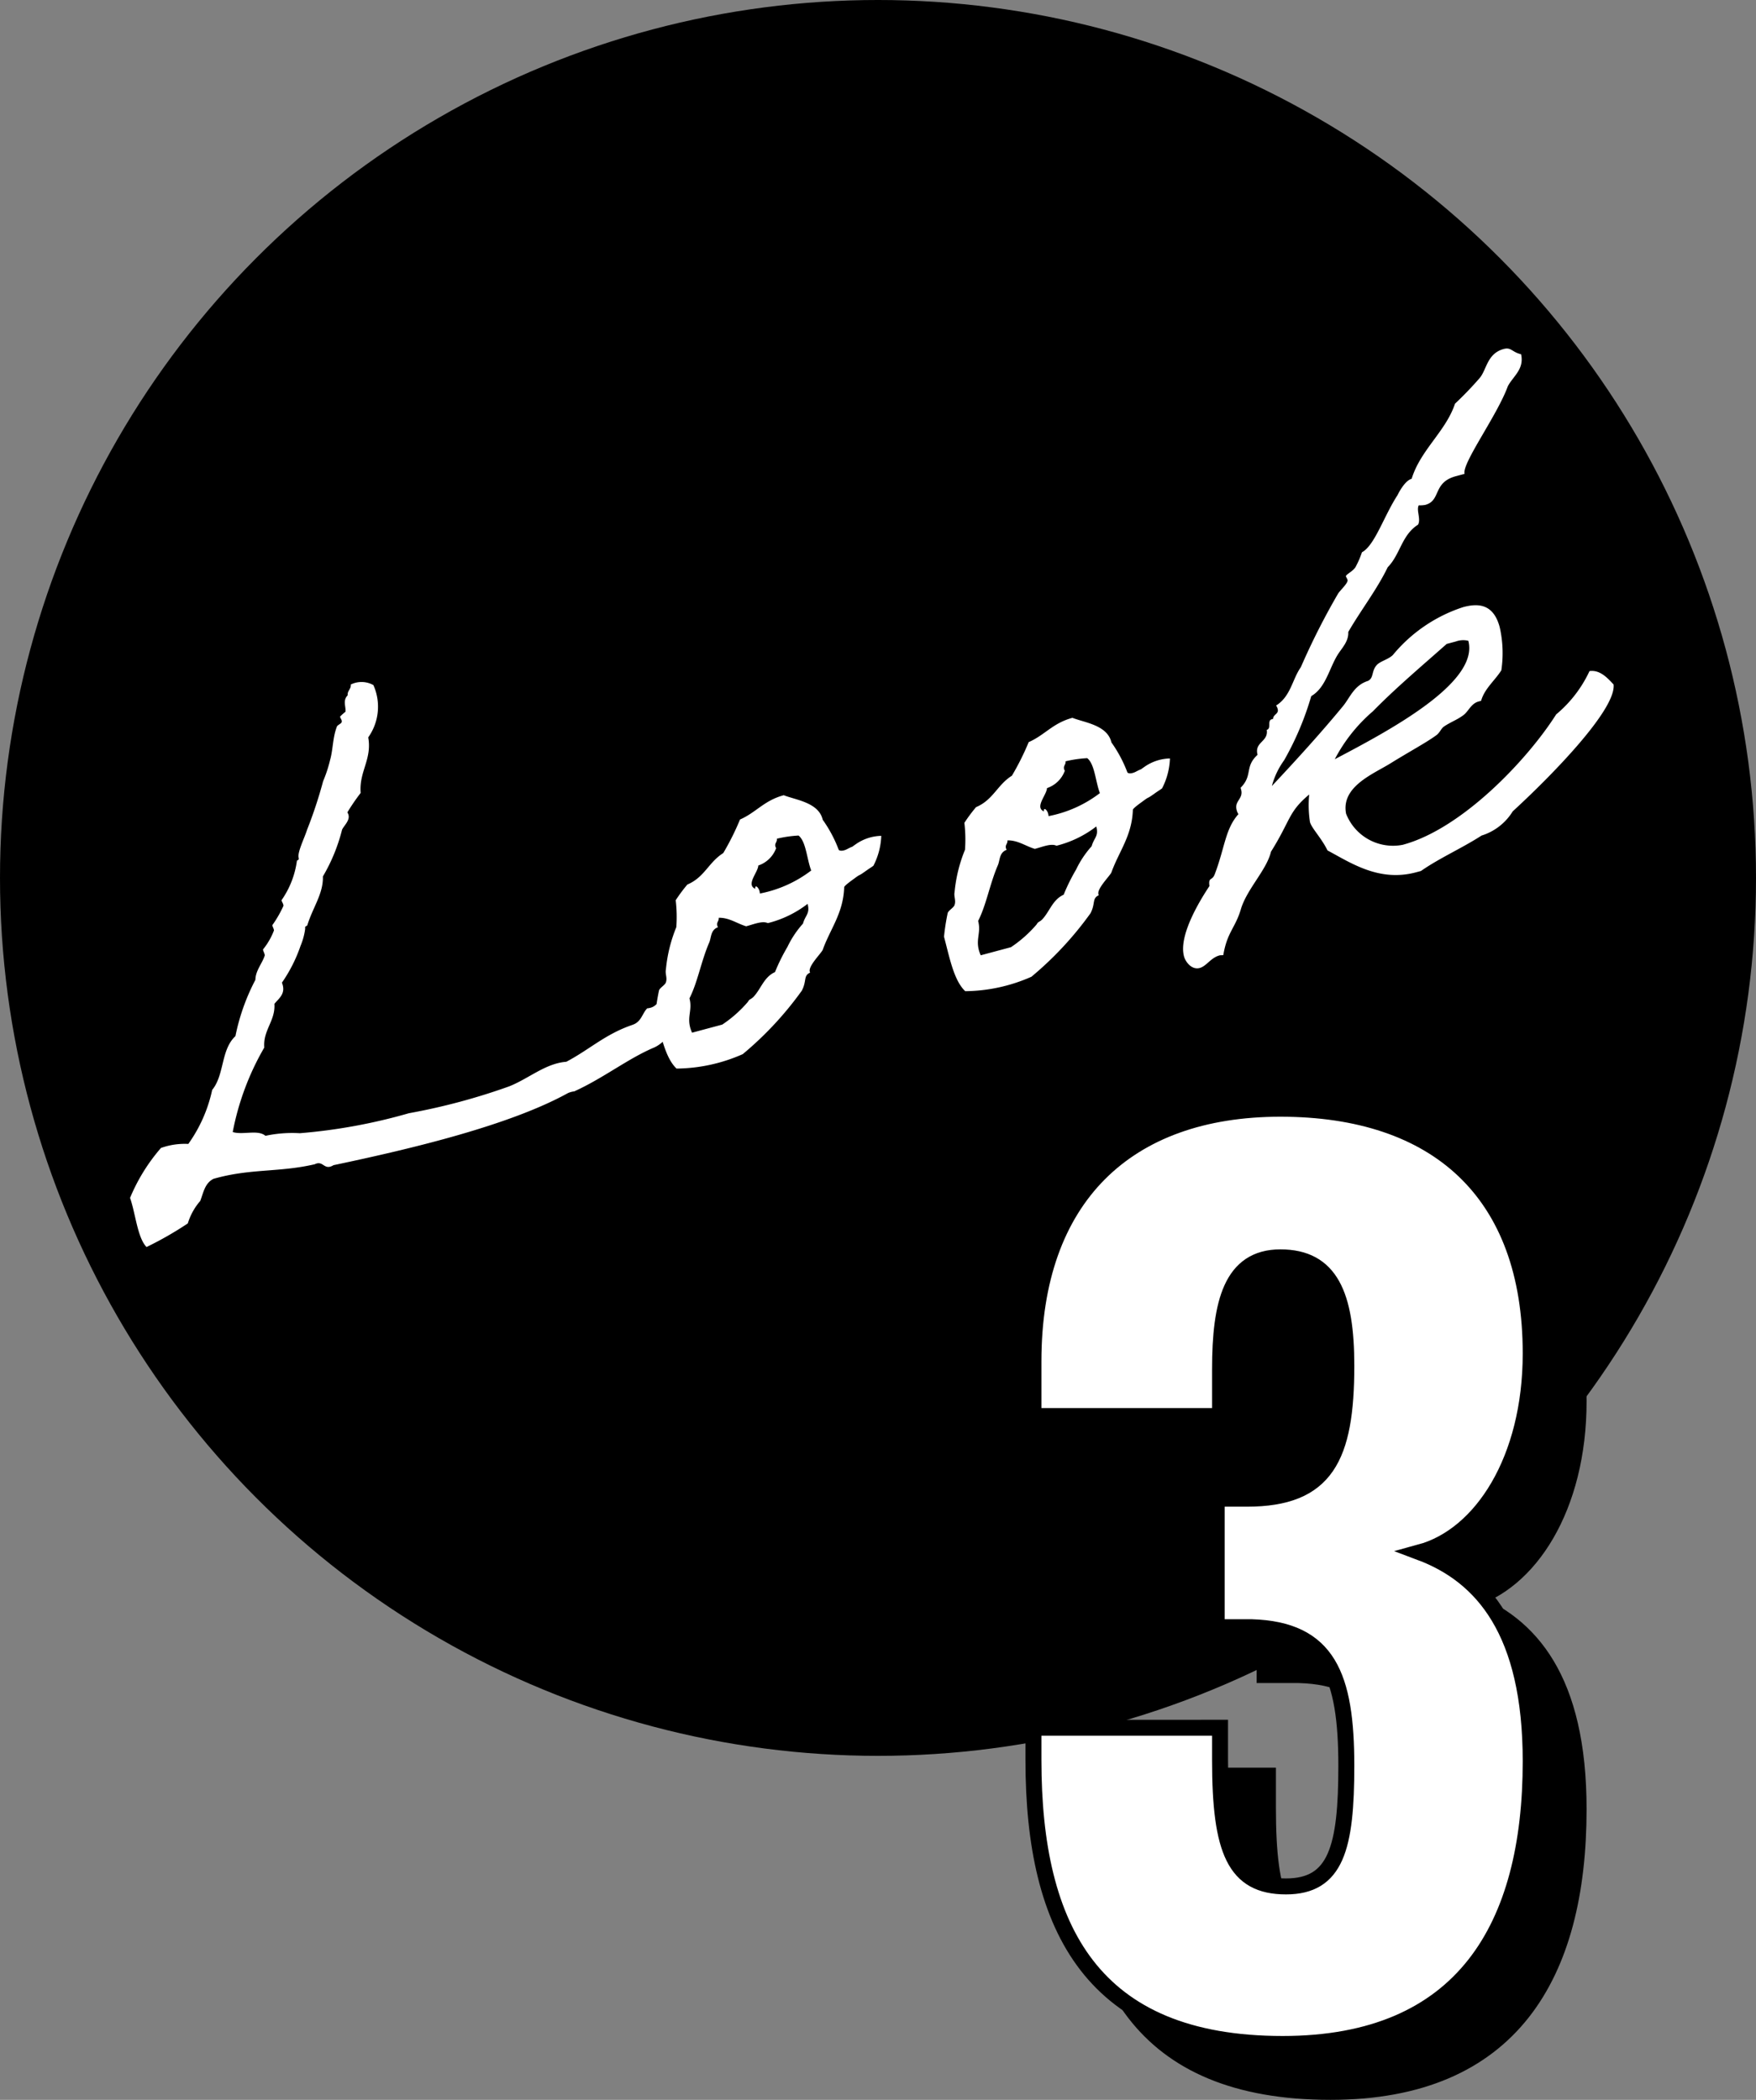
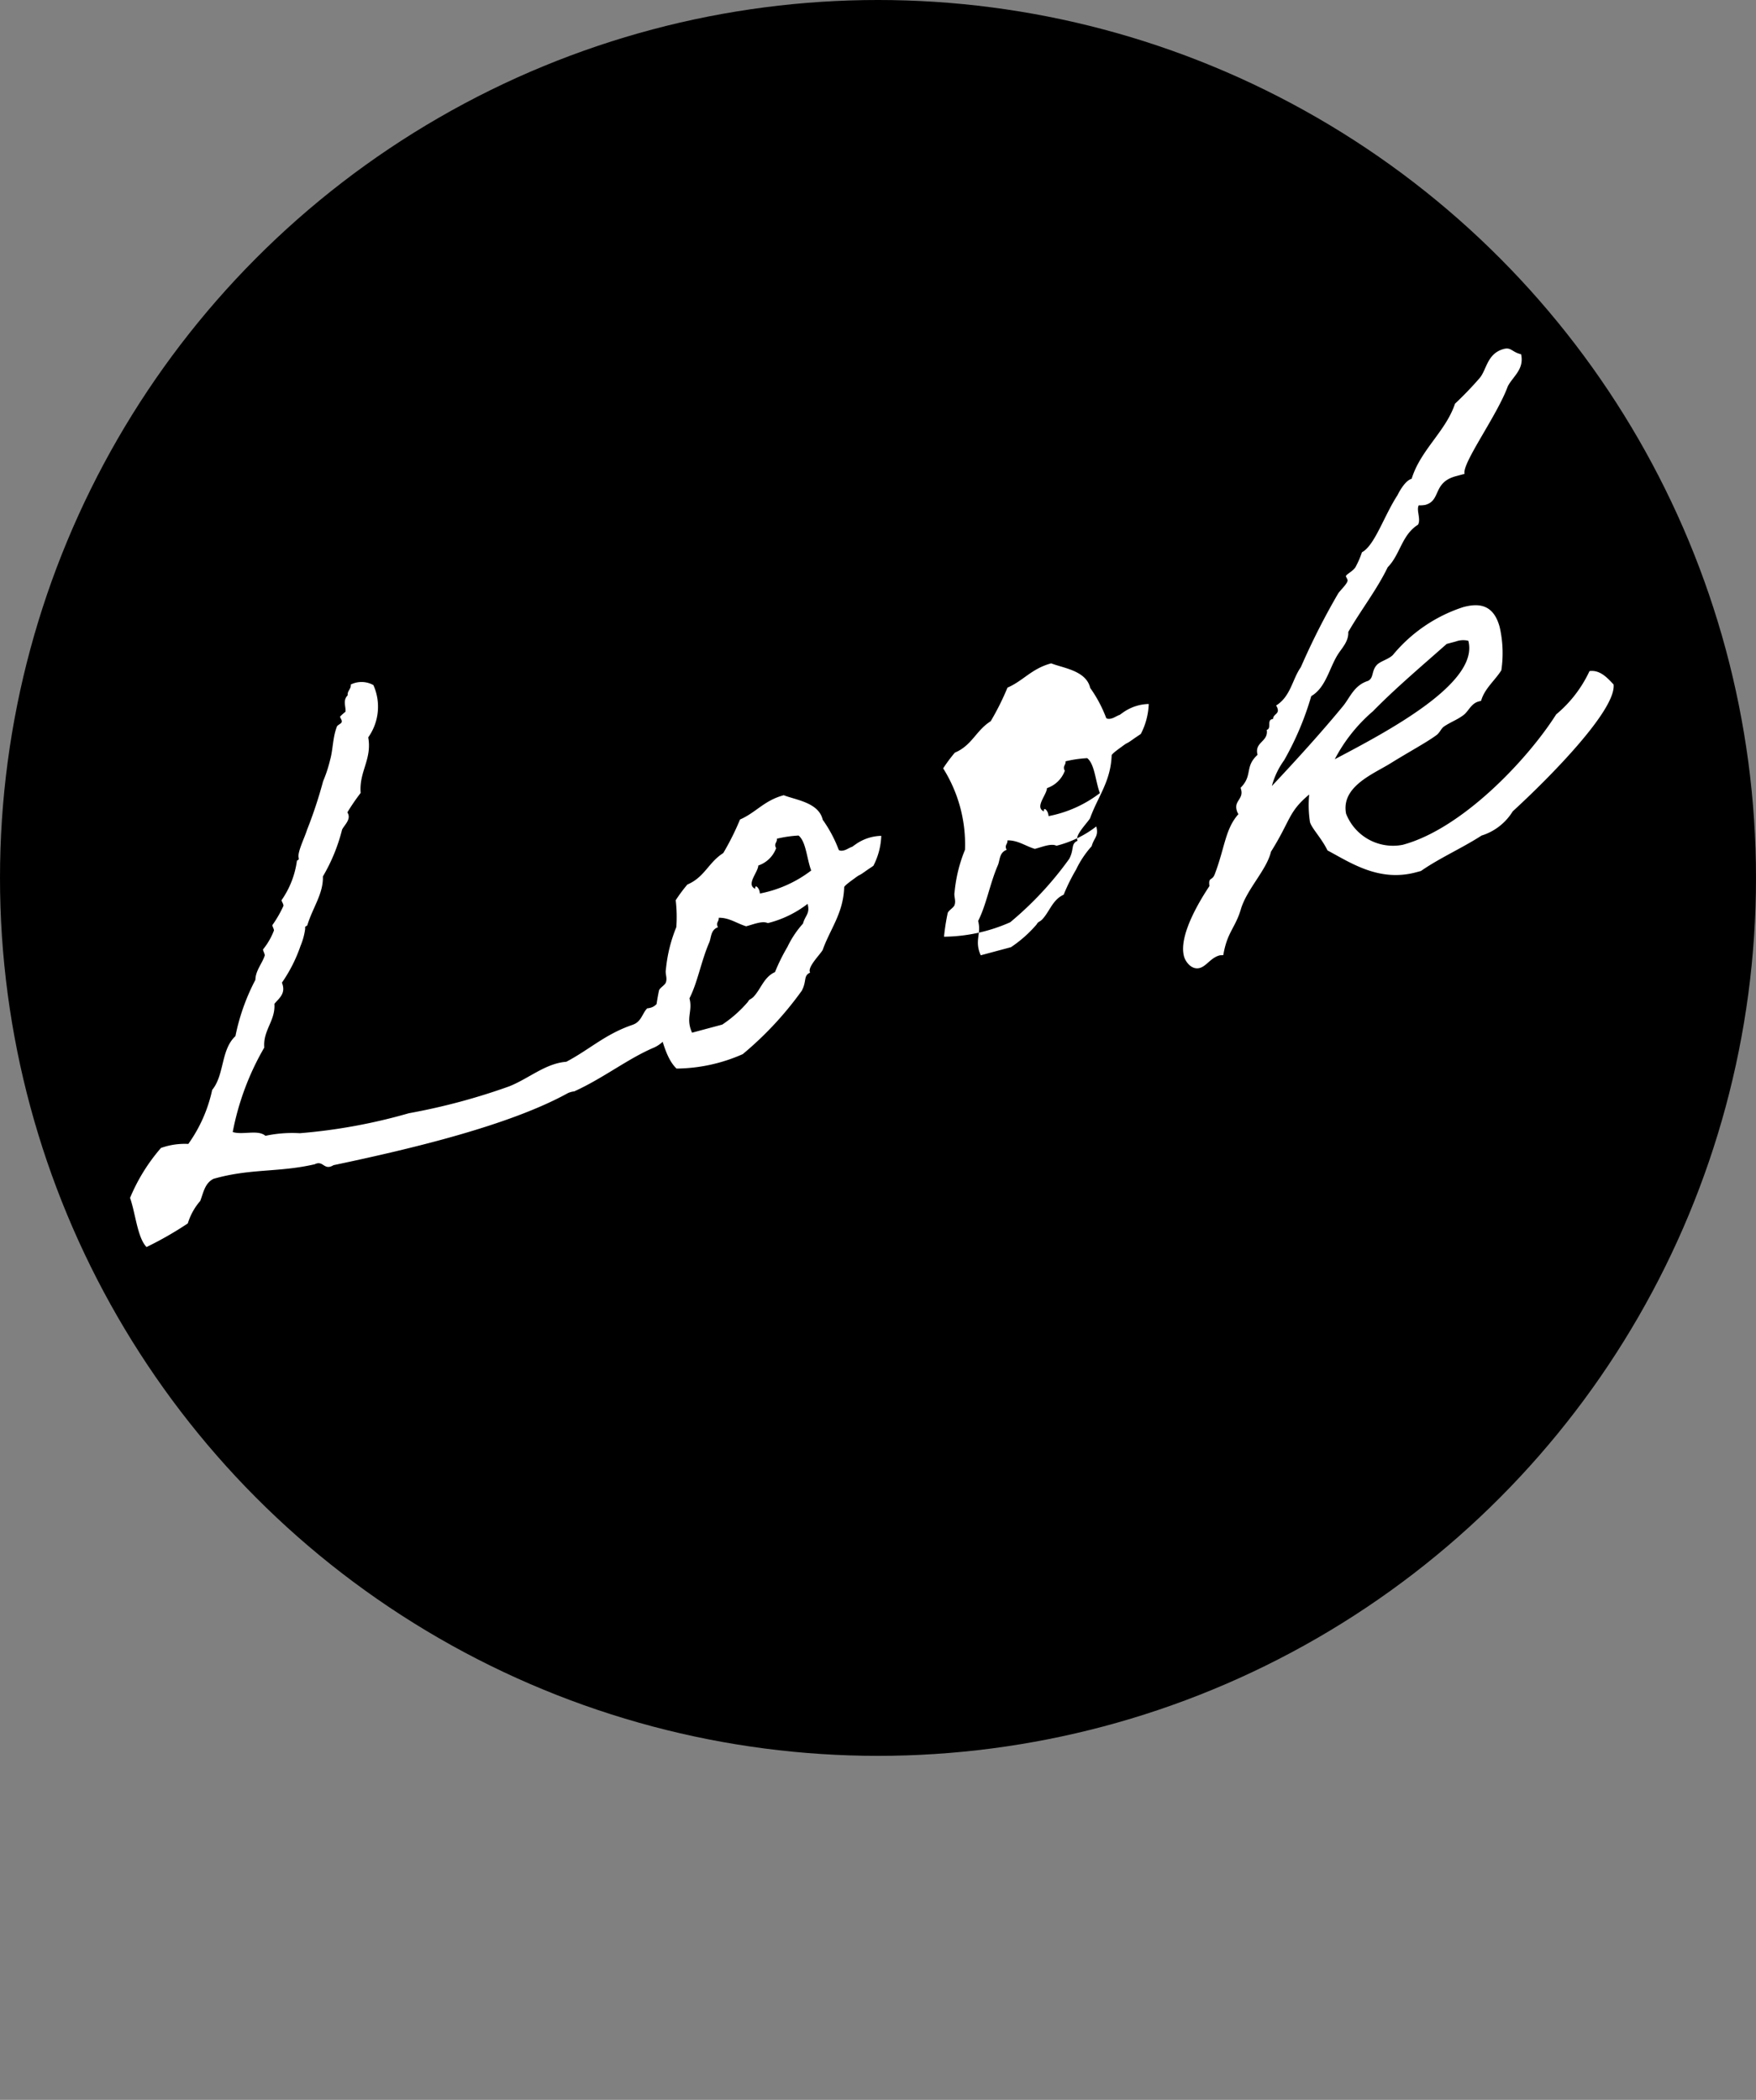
<svg xmlns="http://www.w3.org/2000/svg" id="コンポーネント_28_3" data-name="コンポーネント 28 – 3" width="110" height="131.55" viewBox="0 0 110 131.55">
  <rect x="0" y="0" width="110" height="131.55" fill="#808080" stroke="none" />
  <circle id="楕円形_32" data-name="楕円形 32" cx="55" cy="55" r="55" />
-   <path id="パス_6732" data-name="パス 6732" d="M21.88-29.08c-.04.28-.32.32-.36.6-.4.24-.28.64-.4.96a3.7,3.7,0,0,0-.4.2c-.04.08.08.28,0,.36,0,.08-.32.12-.36.2-.44.6-.6,1.32-.96,1.92a8.3,8.3,0,0,1-.76,1.16A28.048,28.048,0,0,1,16.88-21c-.28.44-.92,1.16-.96,1.52,0,.24-.12.12-.16.2a5.627,5.627,0,0,1-1.56,2.12c-.04.04.08.32,0,.4a7.241,7.241,0,0,1-.96.96c-.04.04.04.28,0,.36a4.345,4.345,0,0,1-.96.96c-.04.04.04.32,0,.4-.28.44-.8.76-.96,1.32A13.136,13.136,0,0,0,9.2-9.68c-1.12.6-1.28,2.16-2.28,2.88A9.1,9.1,0,0,1,4.6-3.92a4.42,4.42,0,0,0-1.72-.2A11.471,11.471,0,0,0,.2-1.6C.28-.56,0,.92.4,1.64A21.7,21.7,0,0,0,3.28.88,3.873,3.873,0,0,1,4.4-.28c.32-.44.56-1,1.16-1.12,2.4-.04,4.04.68,6.36.76.6-.12.44.56,1.12.36C18.12,0,24.36.16,28.4-.84a1.341,1.341,0,0,1,.4,0c1.96-.32,3.8-1.12,5.56-1.36,1.6-.28,2.52-2.52,1.56-2.88-.64,0-.64.52-1.36.4-.4.24-.56.72-1.16.76-1.8.12-3,.8-4.6,1.16-1.28-.24-2.52.4-3.84.56a39.429,39.429,0,0,1-6.52,0,34.9,34.9,0,0,1-6.92-.56,7.994,7.994,0,0,0-2.12-.4c-.36-.52-1.36-.4-1.92-.76a16.819,16.819,0,0,1,3.28-4.6c.2-1.08,1.12-1.44,1.32-2.48.4-.28.88-.44.8-1.16a9.3,9.3,0,0,0,1.72-1.92,4.182,4.182,0,0,0,.56-.96c.04-.24.12-.08.2-.2.6-.96,1.48-1.64,1.72-2.68A11.087,11.087,0,0,0,19-20.44c.2-.24.76-.48.6-.96a12.871,12.871,0,0,1,1.12-.96c.24-1.32,1.24-1.84,1.36-3.24a3.316,3.316,0,0,0,1.16-3.08A1.519,1.519,0,0,0,21.88-29.08ZM37.64-9.12a9.253,9.253,0,0,0-1.32,2.4c-.12.24-.04.52-.2.76-.08.16-.48.24-.56.4a13.974,13.974,0,0,0-.6,1.36c0,1.32-.12,2.8.4,3.64a10.451,10.451,0,0,0,4.24.2,21.318,21.318,0,0,0,4.6-2.88c.48-.52.32-.88.8-.96-.12-.36.88-.92,1.12-1.16.8-1.16,1.84-1.88,2.32-3.44,0-.04.08-.12.72-.36.6-.24.2-.04.84-.28.32-.12.48-.16.56-.2a4.391,4.391,0,0,0,.96-1.68,2.886,2.886,0,0,0-1.64.08c-.56.2-.04.04-.6.16-.32.08-.52,0-.56-.08a8.2,8.2,0,0,0-.48-2.08c.04-1.12-1.32-1.64-1.96-2.12-1.28,0-1.96.6-3.04.76a16.347,16.347,0,0,1-1.56,1.76c-1.04.32-1.52,1.16-2.68,1.32a9.951,9.951,0,0,0-.96.76A8.951,8.951,0,0,1,37.64-9.12Zm7.52-3.72a7.444,7.444,0,0,1,1.36.16c.36.48.12,1.56.2,2.32a7.674,7.674,0,0,1-3.48.56c.08-.36-.16-.68-.2-.36-.52-.4.44-.96.56-1.36a1.8,1.8,0,0,0,1.36-.76C44.88-12.6,45.12-12.6,45.16-12.84ZM40.36-9c.64.16,1,.64,1.52.96.52,0,1.08-.08,1.36.16a6.731,6.731,0,0,0,2.72-.52c0,.64-.32.64-.6,1.12a6.11,6.11,0,0,0-1.32,1.16A11.915,11.915,0,0,0,42.88-4.8c-.76.12-1.12.8-1.72,1.16-.24.12-.24.04-.4.2a7.8,7.8,0,0,1-1.92.96H36.88c-.16-1,.4-1.28.4-2.12.76-.84,1.32-2.08,2.12-3.08.2-.28.28-.72.76-.76C40.08-8.76,40.32-8.76,40.36-9Zm16-.12a9.253,9.253,0,0,0-1.32,2.4c-.12.24-.04.52-.2.76-.08.16-.48.24-.56.4a13.973,13.973,0,0,0-.6,1.36c0,1.32-.12,2.8.4,3.64a10.451,10.451,0,0,0,4.24.2,21.318,21.318,0,0,0,4.6-2.88c.48-.52.32-.88.8-.96-.12-.36.88-.92,1.12-1.16.8-1.16,1.84-1.88,2.32-3.44,0-.04.08-.12.72-.36.6-.24.2-.04.84-.28.32-.12.48-.16.56-.2a4.391,4.391,0,0,0,.96-1.68,2.886,2.886,0,0,0-1.64.08c-.56.2-.04.04-.6.16-.32.08-.52,0-.56-.08a8.2,8.2,0,0,0-.48-2.08c.04-1.12-1.32-1.64-1.96-2.12-1.28,0-1.96.6-3.04.76a16.347,16.347,0,0,1-1.56,1.76c-1.04.32-1.52,1.16-2.68,1.32a9.951,9.951,0,0,0-.96.76A8.951,8.951,0,0,1,56.36-9.12Zm7.52-3.72a7.444,7.444,0,0,1,1.36.16c.36.48.12,1.56.2,2.32a7.674,7.674,0,0,1-3.48.56c.08-.36-.16-.68-.2-.36-.52-.4.44-.96.56-1.36a1.8,1.8,0,0,0,1.36-.76C63.6-12.6,63.84-12.6,63.88-12.84ZM59.08-9c.64.16,1,.64,1.52.96.52,0,1.08-.08,1.36.16a6.731,6.731,0,0,0,2.72-.52c0,.64-.32.64-.6,1.12a6.11,6.11,0,0,0-1.32,1.16A11.915,11.915,0,0,0,61.6-4.8c-.76.12-1.12.8-1.72,1.16-.24.12-.24.04-.4.2a7.8,7.8,0,0,1-1.92.96H55.6c-.16-1,.4-1.28.4-2.12.76-.84,1.32-2.08,2.12-3.08.2-.28.28-.72.76-.76C58.8-8.76,59.04-8.76,59.08-9ZM90.12-2.56c2.92-1.52,7.92-4.48,8.16-6.04-.24-.44-.56-1.12-1.24-1.2a7.837,7.837,0,0,1-2.72,2.08c-2.48,2.28-7.56,5.4-11.4,5.4A3.156,3.156,0,0,1,80-5.12c.12-1.72,2.28-1.96,3.48-2.32,1.32-.4,2.52-.68,3.24-.96.24-.08.4-.32.6-.4.44-.16.92-.2,1.32-.36.4-.12.68-.6,1.2-.6H90c.4-.68,1.16-1,1.72-1.52a7.329,7.329,0,0,0,.6-2.64c0-1.52-.92-1.8-1.88-1.8a9.536,9.536,0,0,0-5.04,1.76c-.36.2-.88.16-1.16.36-.4.28-.36.72-.76.8-.92.04-1.36.72-1.92,1.12-1.68,1.2-3.6,2.44-5.6,3.68a4.909,4.909,0,0,1,1.16-1.36A18.5,18.5,0,0,0,79.8-12.8c1.04-.28,1.56-1.44,2.32-2.12.36-.32.84-.6.96-1.16,1.12-1.12,2.4-2.08,3.44-3.28.96-.56,1.36-1.72,2.52-2.08.28-.28.12-.92.36-1.16a1.76,1.76,0,0,0,.4.08c1.04,0,.8-1.24,2.32-1.24h.56c0-.68,2.92-3,4.04-4.6.48-.52,1.28-.76,1.32-1.72-.52-.28-.48-.6-.96-.6-1.08,0-1.36.96-1.92,1.36a22.194,22.194,0,0,1-1.92,1.16c-1,1.52-2.84,2.24-3.84,3.84-.48,0-1.12.76-1.12.76-1.16,1.04-2.2,2.68-3.08,2.88a5.573,5.573,0,0,1-.6.76c-.2.24-.76.32-.76.44,0,.04.04.16.04.24,0,.2-.64.52-.8.68a44.5,44.5,0,0,0-3.44,3.84c-.72.6-1.08,1.6-2.12,1.92a.594.594,0,0,1,.04.24c0,.32-.36.24-.44.52h-.08c-.32,0-.16.56-.48.56-.08.76-.96.52-.96,1.36-1,.52-.6,1.16-1.56,1.72v.12c0,.6-.6.56-.6,1.16a.781.781,0,0,0,.04.28c-1.04.68-1.36,1.8-2.4,3.24-.28.4-.44.04-.52.64-.68.6-2.68,2.44-2.68,3.84,0,.36.24.96.76.96.44,0,.84-.44,1.4-.44.08,0,.16.04.24.04.6-1.32,1.16-1.44,1.8-2.48.68-1.12,2.2-1.96,2.76-3,1.72-1.6,1.68-2.12,3.24-2.84a6.9,6.9,0,0,0-.4,1.68c0,.4.44,1.16.6,2,1.2,1.12,2.6,2.76,5,2.76h.32c1.32-.48,2.88-.72,4.24-1.16A3.516,3.516,0,0,0,90.12-2.56Zm-.68-11.2a1.344,1.344,0,0,1,.76.16c0,2.72-6.28,4.16-10,5a10.12,10.12,0,0,1,3.08-2.28c1.76-1.04,3.72-1.96,5.56-2.88Z" transform="matrix(0.966, -0.259, 0.259, 0.966, 8.368, 76.643)" fill="#fff" />
-   <path id="パス_6742" data-name="パス 6742" d="M18.27,1.05c11.34,0,15.54-7.35,15.54-17.71,0-8.12-3.01-11.62-6.93-13.09,3.85-1.05,6.93-5.81,6.93-12.46,0-10.08-5.88-15.33-15.68-15.33-9.66,0-15.47,5.6-15.47,15.82v3.43H14.35v-2.94c0-4.13.7-7,3.78-7,3.15,0,4.13,2.38,4.13,6.79,0,5.74-1.26,8.33-6.23,8.33H14.14v8.05h2.17c4.83.14,5.95,3.08,5.95,8.68,0,5.11-.63,7.56-3.78,7.56-3.22,0-4.13-2.24-4.13-7.91v-2.03H2.66v2.03C2.66-6.16,6.37,1.05,18.27,1.05Z" transform="translate(65.077 130)" stroke="#000" stroke-width="1" />
-   <path id="パス_6739" data-name="パス 6739" d="M18.27,1.05c11.34,0,15.54-7.35,15.54-17.71,0-8.12-3.01-11.62-6.93-13.09,3.85-1.05,6.93-5.81,6.93-12.46,0-10.08-5.88-15.33-15.68-15.33-9.66,0-15.47,5.6-15.47,15.82v3.43H14.35v-2.94c0-4.13.7-7,3.78-7,3.15,0,4.13,2.38,4.13,6.79,0,5.74-1.26,8.33-6.23,8.33H14.14v8.05h2.17c4.83.14,5.95,3.08,5.95,8.68,0,5.11-.63,7.56-3.78,7.56-3.22,0-4.13-2.24-4.13-7.91v-2.03H2.66v2.03C2.66-6.16,6.37,1.05,18.27,1.05Z" transform="translate(62.077 127)" fill="#fff" stroke="#000" stroke-width="1" />
+   <path id="パス_6732" data-name="パス 6732" d="M21.88-29.08c-.04.28-.32.32-.36.6-.4.24-.28.64-.4.96a3.7,3.7,0,0,0-.4.2c-.04.08.08.28,0,.36,0,.08-.32.12-.36.2-.44.6-.6,1.32-.96,1.92a8.3,8.3,0,0,1-.76,1.16A28.048,28.048,0,0,1,16.88-21c-.28.44-.92,1.16-.96,1.52,0,.24-.12.12-.16.2a5.627,5.627,0,0,1-1.56,2.12c-.04.04.08.32,0,.4a7.241,7.241,0,0,1-.96.96c-.04.04.04.28,0,.36a4.345,4.345,0,0,1-.96.96c-.04.04.04.32,0,.4-.28.44-.8.76-.96,1.32A13.136,13.136,0,0,0,9.2-9.68c-1.12.6-1.28,2.16-2.28,2.88A9.1,9.1,0,0,1,4.6-3.92a4.42,4.42,0,0,0-1.72-.2A11.471,11.471,0,0,0,.2-1.6C.28-.56,0,.92.4,1.64A21.7,21.7,0,0,0,3.28.88,3.873,3.873,0,0,1,4.4-.28c.32-.44.56-1,1.16-1.12,2.4-.04,4.04.68,6.36.76.6-.12.44.56,1.12.36C18.12,0,24.36.16,28.4-.84a1.341,1.341,0,0,1,.4,0c1.96-.32,3.8-1.12,5.56-1.36,1.6-.28,2.52-2.52,1.56-2.88-.64,0-.64.52-1.36.4-.4.24-.56.72-1.16.76-1.8.12-3,.8-4.6,1.16-1.28-.24-2.52.4-3.84.56a39.429,39.429,0,0,1-6.52,0,34.9,34.9,0,0,1-6.92-.56,7.994,7.994,0,0,0-2.12-.4c-.36-.52-1.36-.4-1.92-.76a16.819,16.819,0,0,1,3.28-4.6c.2-1.08,1.12-1.44,1.32-2.48.4-.28.88-.44.8-1.16a9.3,9.3,0,0,0,1.72-1.92,4.182,4.182,0,0,0,.56-.96c.04-.24.12-.08.2-.2.6-.96,1.48-1.64,1.72-2.68A11.087,11.087,0,0,0,19-20.44c.2-.24.76-.48.6-.96a12.871,12.871,0,0,1,1.12-.96c.24-1.32,1.24-1.84,1.36-3.24a3.316,3.316,0,0,0,1.16-3.08A1.519,1.519,0,0,0,21.88-29.08ZM37.64-9.12a9.253,9.253,0,0,0-1.32,2.4c-.12.24-.04.52-.2.76-.08.16-.48.24-.56.4a13.974,13.974,0,0,0-.6,1.36c0,1.32-.12,2.8.4,3.64a10.451,10.451,0,0,0,4.24.2,21.318,21.318,0,0,0,4.6-2.88c.48-.52.32-.88.8-.96-.12-.36.88-.92,1.12-1.16.8-1.16,1.84-1.88,2.32-3.44,0-.04.08-.12.72-.36.6-.24.2-.04.84-.28.32-.12.48-.16.56-.2a4.391,4.391,0,0,0,.96-1.68,2.886,2.886,0,0,0-1.64.08c-.56.2-.04.04-.6.16-.32.08-.52,0-.56-.08a8.2,8.2,0,0,0-.48-2.08c.04-1.12-1.32-1.64-1.96-2.12-1.28,0-1.96.6-3.04.76a16.347,16.347,0,0,1-1.56,1.76c-1.04.32-1.52,1.16-2.68,1.32a9.951,9.951,0,0,0-.96.76A8.951,8.951,0,0,1,37.64-9.12Zm7.52-3.72a7.444,7.444,0,0,1,1.36.16c.36.48.12,1.56.2,2.32a7.674,7.674,0,0,1-3.48.56c.08-.36-.16-.68-.2-.36-.52-.4.44-.96.56-1.36a1.8,1.8,0,0,0,1.36-.76C44.88-12.6,45.12-12.6,45.16-12.84ZM40.36-9c.64.16,1,.64,1.52.96.52,0,1.08-.08,1.36.16a6.731,6.731,0,0,0,2.72-.52c0,.64-.32.64-.6,1.12a6.11,6.11,0,0,0-1.32,1.16A11.915,11.915,0,0,0,42.88-4.8c-.76.12-1.12.8-1.72,1.16-.24.12-.24.04-.4.2a7.8,7.8,0,0,1-1.92.96H36.88c-.16-1,.4-1.28.4-2.12.76-.84,1.32-2.08,2.12-3.08.2-.28.28-.72.76-.76C40.08-8.76,40.32-8.76,40.36-9Zm16-.12a9.253,9.253,0,0,0-1.32,2.4c-.12.24-.04.52-.2.76-.08.16-.48.24-.56.4a13.973,13.973,0,0,0-.6,1.36a10.451,10.451,0,0,0,4.24.2,21.318,21.318,0,0,0,4.6-2.88c.48-.52.32-.88.8-.96-.12-.36.88-.92,1.12-1.16.8-1.16,1.84-1.88,2.32-3.44,0-.04.08-.12.72-.36.6-.24.2-.04.84-.28.32-.12.48-.16.56-.2a4.391,4.391,0,0,0,.96-1.68,2.886,2.886,0,0,0-1.64.08c-.56.2-.04.04-.6.16-.32.08-.52,0-.56-.08a8.2,8.2,0,0,0-.48-2.08c.04-1.12-1.32-1.64-1.96-2.12-1.28,0-1.96.6-3.04.76a16.347,16.347,0,0,1-1.56,1.76c-1.04.32-1.52,1.16-2.68,1.32a9.951,9.951,0,0,0-.96.76A8.951,8.951,0,0,1,56.36-9.12Zm7.52-3.72a7.444,7.444,0,0,1,1.36.16c.36.48.12,1.56.2,2.32a7.674,7.674,0,0,1-3.48.56c.08-.36-.16-.68-.2-.36-.52-.4.44-.96.56-1.36a1.8,1.8,0,0,0,1.36-.76C63.6-12.6,63.84-12.6,63.88-12.84ZM59.08-9c.64.16,1,.64,1.52.96.52,0,1.08-.08,1.36.16a6.731,6.731,0,0,0,2.72-.52c0,.64-.32.64-.6,1.12a6.11,6.11,0,0,0-1.32,1.16A11.915,11.915,0,0,0,61.6-4.8c-.76.12-1.12.8-1.72,1.16-.24.12-.24.04-.4.2a7.8,7.8,0,0,1-1.92.96H55.6c-.16-1,.4-1.28.4-2.12.76-.84,1.32-2.08,2.12-3.08.2-.28.28-.72.76-.76C58.8-8.76,59.04-8.76,59.08-9ZM90.12-2.56c2.92-1.52,7.92-4.48,8.16-6.04-.24-.44-.56-1.12-1.24-1.2a7.837,7.837,0,0,1-2.72,2.08c-2.48,2.28-7.56,5.4-11.4,5.4A3.156,3.156,0,0,1,80-5.12c.12-1.72,2.28-1.96,3.48-2.32,1.32-.4,2.52-.68,3.24-.96.24-.08.4-.32.6-.4.44-.16.92-.2,1.32-.36.4-.12.68-.6,1.2-.6H90c.4-.68,1.16-1,1.72-1.52a7.329,7.329,0,0,0,.6-2.64c0-1.52-.92-1.8-1.88-1.8a9.536,9.536,0,0,0-5.04,1.76c-.36.2-.88.16-1.16.36-.4.28-.36.72-.76.8-.92.04-1.36.72-1.92,1.12-1.68,1.2-3.6,2.44-5.6,3.68a4.909,4.909,0,0,1,1.16-1.36A18.5,18.5,0,0,0,79.8-12.8c1.04-.28,1.56-1.44,2.32-2.12.36-.32.84-.6.96-1.16,1.12-1.12,2.4-2.08,3.44-3.28.96-.56,1.36-1.72,2.52-2.08.28-.28.12-.92.36-1.16a1.76,1.76,0,0,0,.4.08c1.04,0,.8-1.24,2.32-1.24h.56c0-.68,2.92-3,4.04-4.6.48-.52,1.28-.76,1.32-1.72-.52-.28-.48-.6-.96-.6-1.08,0-1.36.96-1.92,1.36a22.194,22.194,0,0,1-1.92,1.16c-1,1.52-2.84,2.24-3.84,3.84-.48,0-1.12.76-1.12.76-1.16,1.04-2.2,2.68-3.08,2.88a5.573,5.573,0,0,1-.6.76c-.2.24-.76.32-.76.44,0,.04.04.16.04.24,0,.2-.64.52-.8.68a44.5,44.5,0,0,0-3.44,3.84c-.72.6-1.08,1.6-2.12,1.92a.594.594,0,0,1,.04.24c0,.32-.36.24-.44.52h-.08c-.32,0-.16.56-.48.56-.08.76-.96.52-.96,1.36-1,.52-.6,1.16-1.56,1.72v.12c0,.6-.6.56-.6,1.16a.781.781,0,0,0,.04.28c-1.04.68-1.36,1.8-2.4,3.24-.28.4-.44.04-.52.64-.68.6-2.68,2.44-2.68,3.84,0,.36.24.96.76.96.44,0,.84-.44,1.4-.44.08,0,.16.04.24.04.6-1.32,1.16-1.44,1.8-2.48.68-1.12,2.2-1.96,2.76-3,1.72-1.6,1.68-2.12,3.24-2.84a6.9,6.9,0,0,0-.4,1.68c0,.4.44,1.16.6,2,1.2,1.12,2.6,2.76,5,2.76h.32c1.32-.48,2.88-.72,4.24-1.16A3.516,3.516,0,0,0,90.12-2.56Zm-.68-11.2a1.344,1.344,0,0,1,.76.16c0,2.72-6.28,4.16-10,5a10.12,10.12,0,0,1,3.08-2.28c1.76-1.04,3.72-1.96,5.56-2.88Z" transform="matrix(0.966, -0.259, 0.259, 0.966, 8.368, 76.643)" fill="#fff" />
</svg>